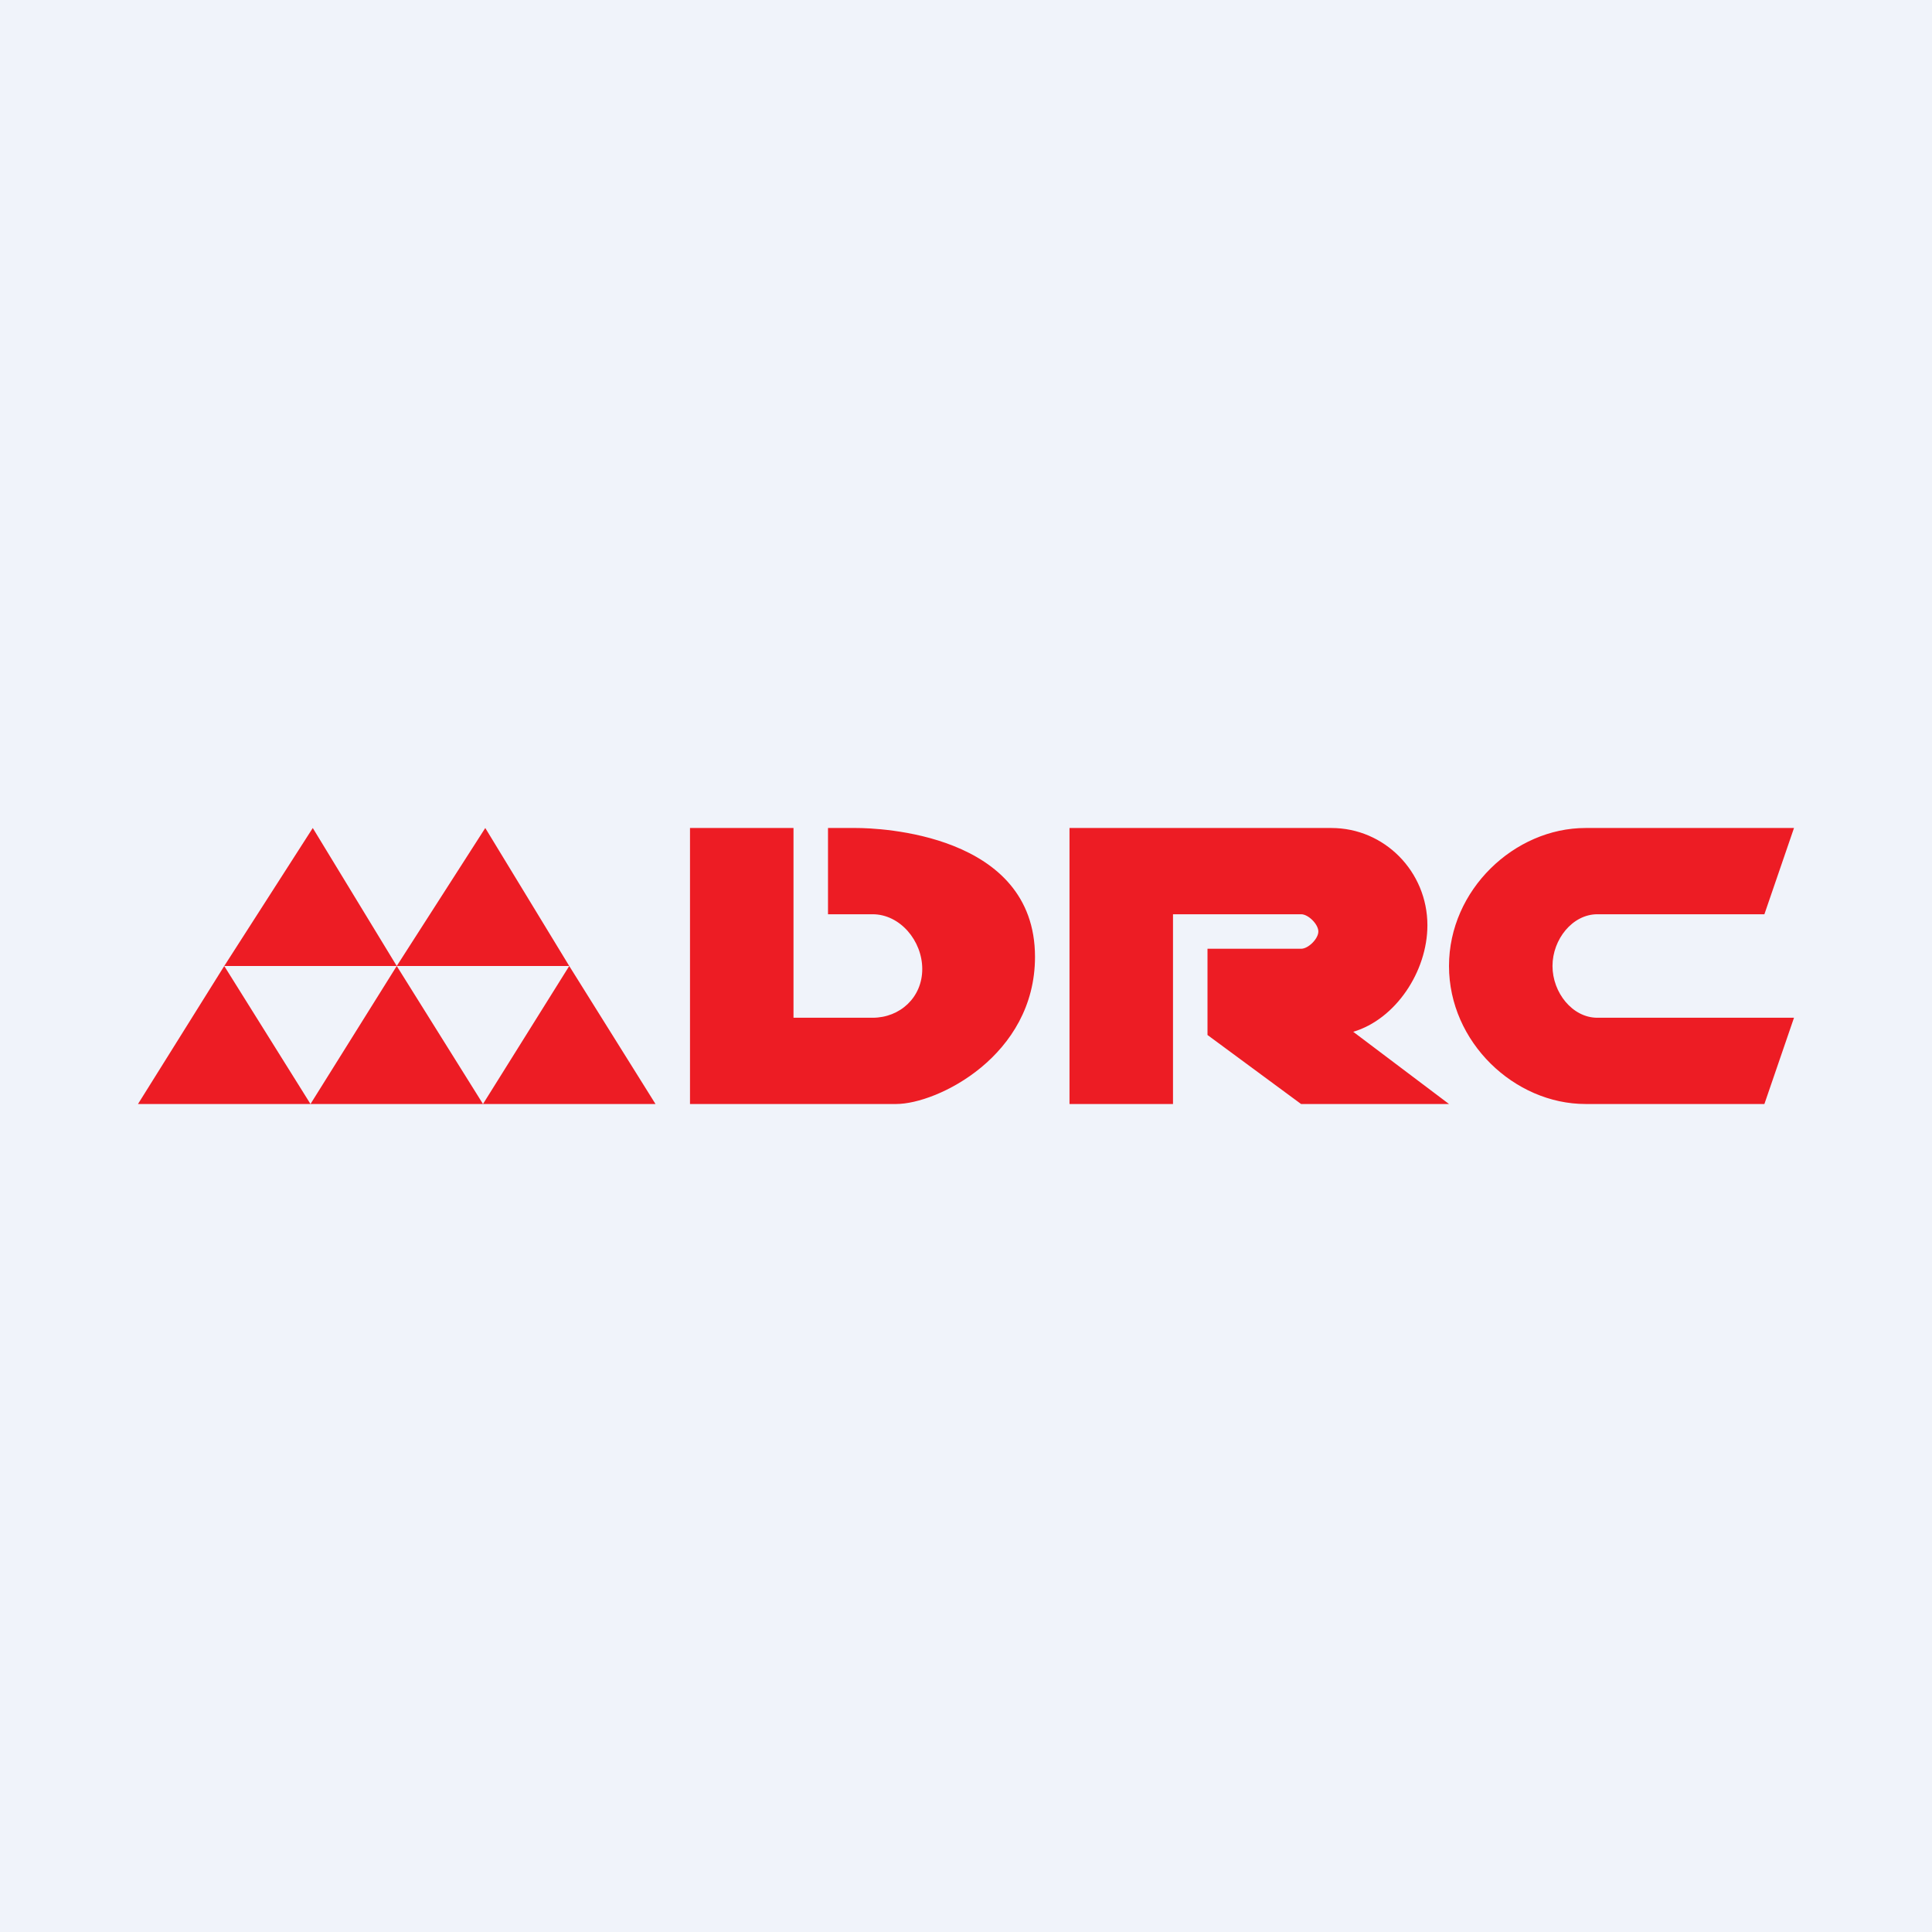
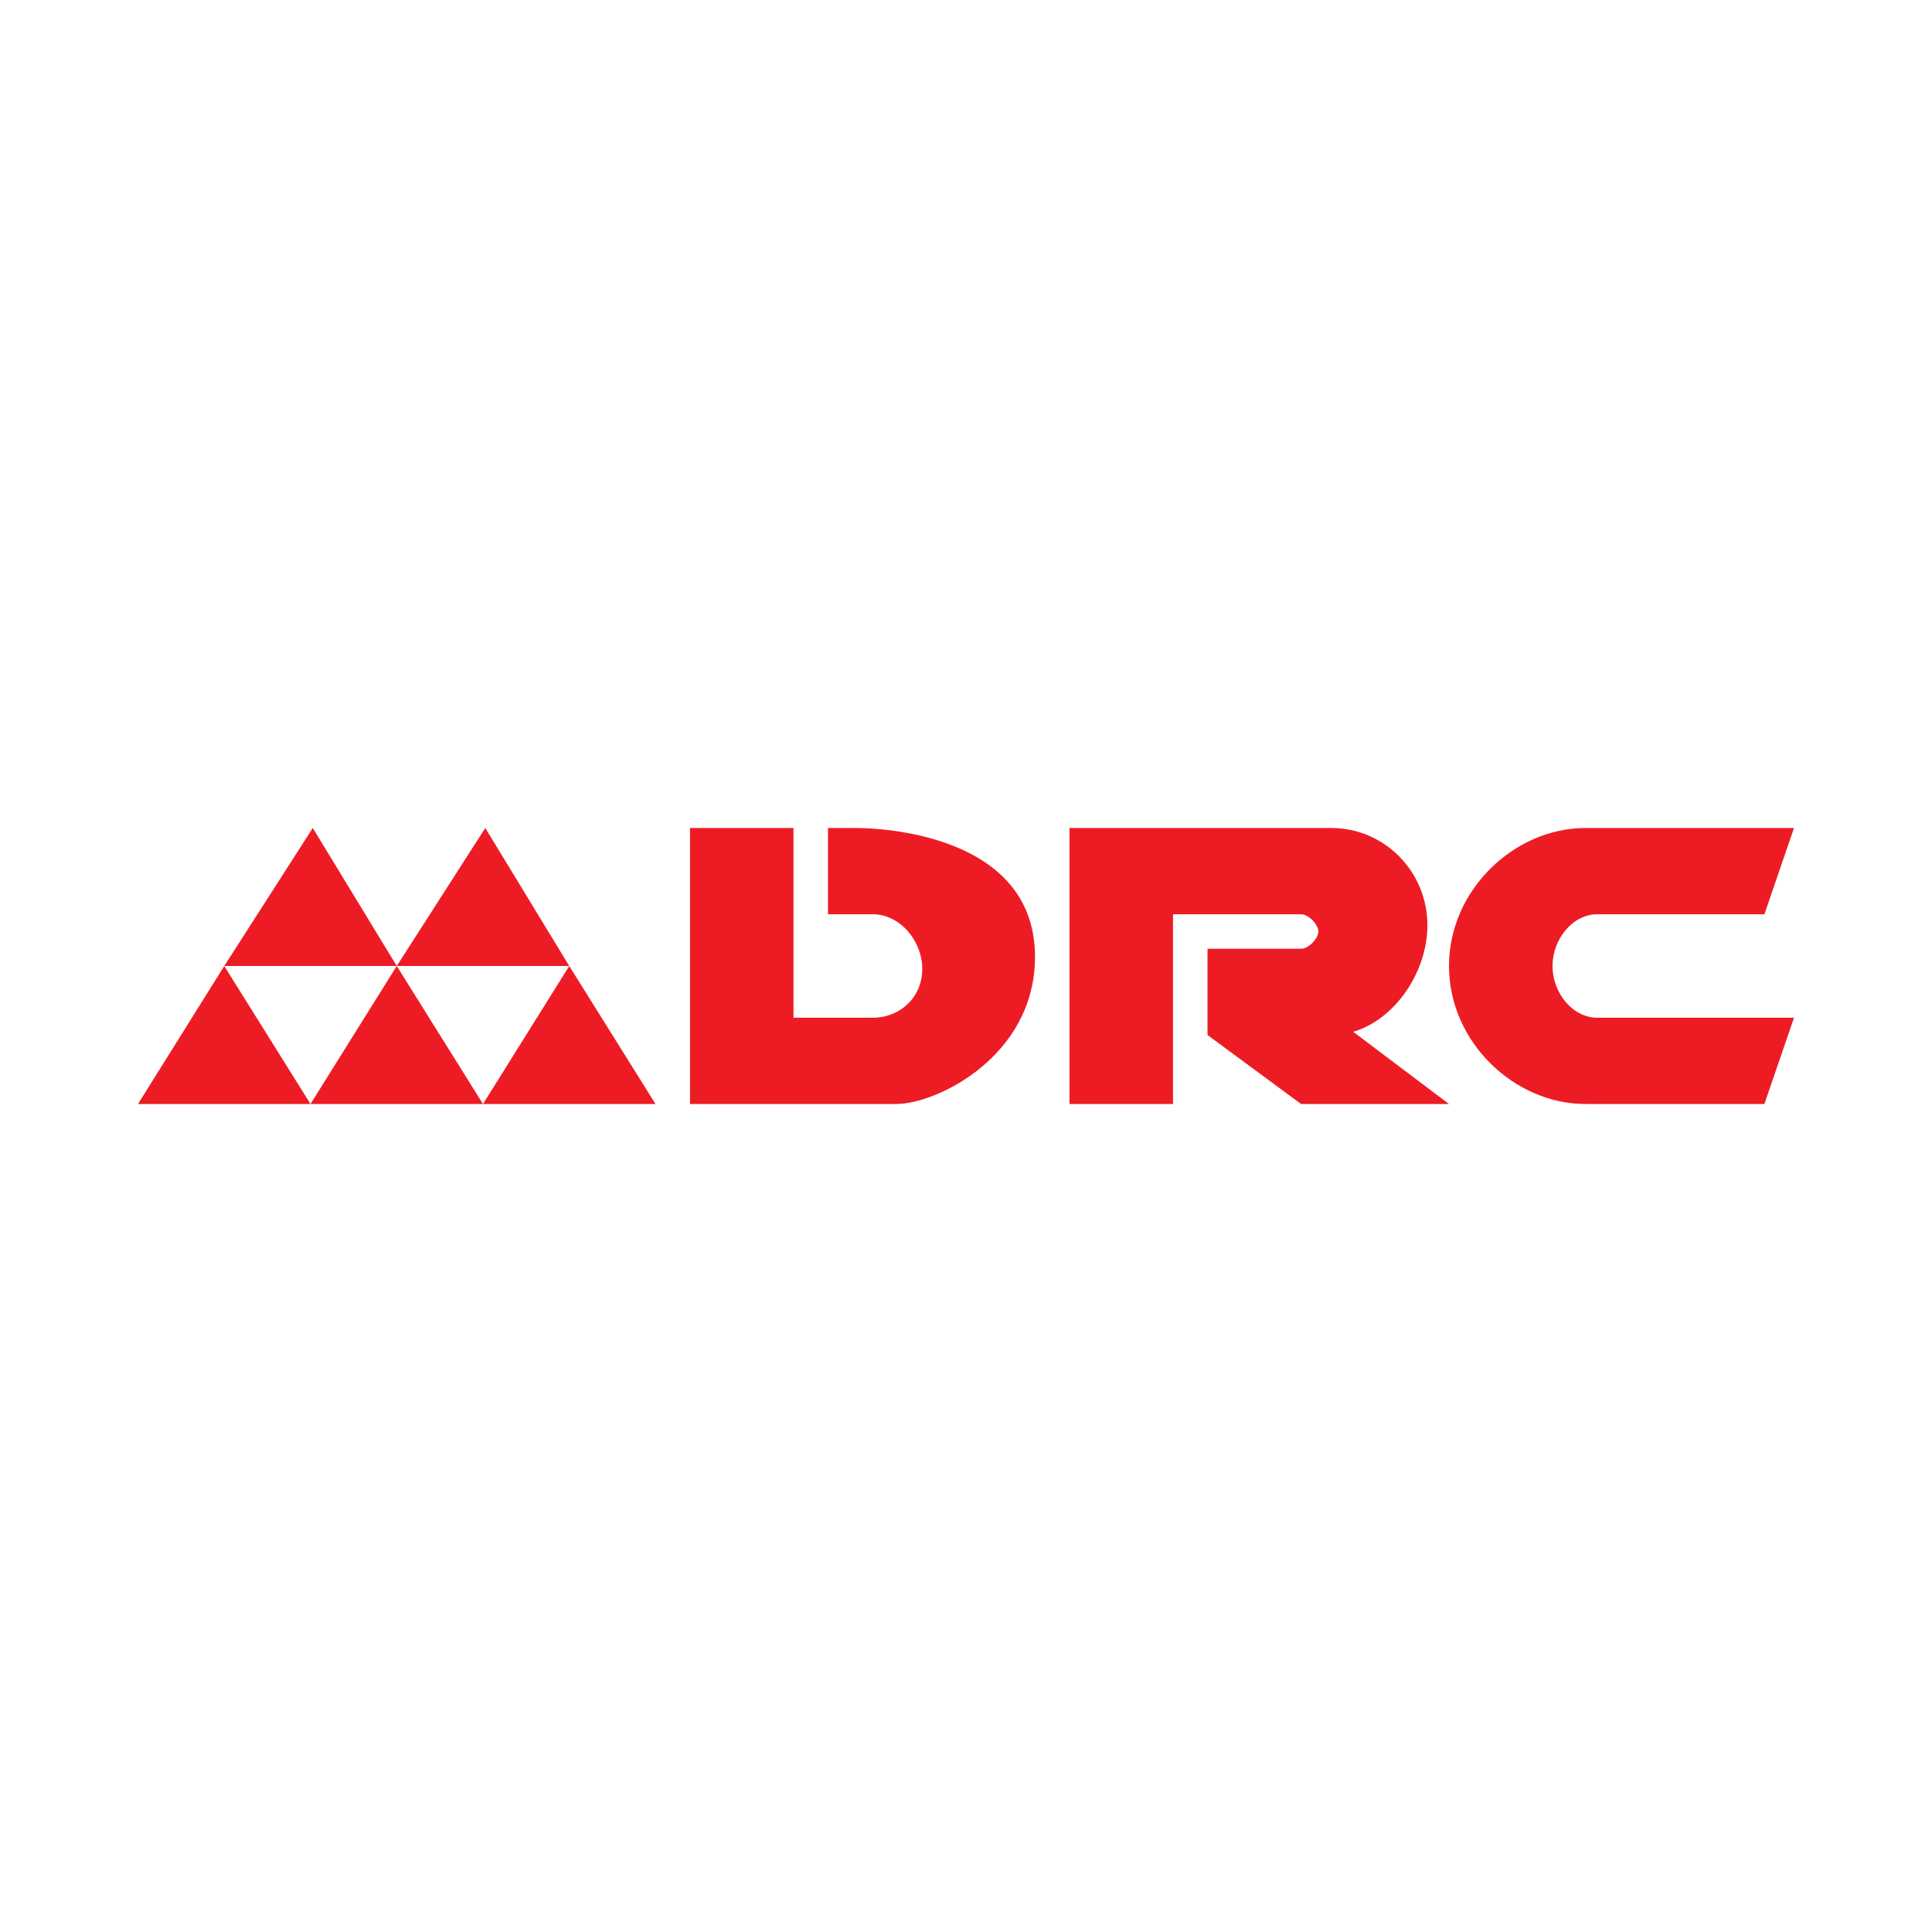
<svg xmlns="http://www.w3.org/2000/svg" width="56" height="56" fill="none">
-   <path fill="#F0F3FA" d="M0 0h56v56H0z" />
  <path fill-rule="evenodd" clip-rule="evenodd" d="m6.5 28 2.566-4 2.434 4h-5ZM9 32H4l2.5-4L9 32Zm5 0H9l2.5-4 2.5 4Zm2.5-4 2.5 4h-5l2.5-4Zm0 0-2.434-4-2.566 4h5Zm6.5-4h-3v8h5.976C27.17 32 30 30.602 30 27.735 30 24.151 25.456 24 24.822 24H24v2.5h1.293c.794 0 1.439.766 1.439 1.588 0 .823-.645 1.412-1.44 1.412H23V24Zm8 0h7.592c1.536 0 2.782 1.262 2.782 2.82 0 1.336-.919 2.722-2.15 3.087L42 32h-4.288L35 30v-2.5h2.715c.208 0 .498-.29.498-.5 0-.21-.29-.5-.498-.5H34V32h-3v-8Zm20.142 2.5L52 24h-6.044C43.9 24 42 25.79 42 28s1.899 4 3.956 4h5.186L52 29.5h-5.7c-.72 0-1.3-.726-1.3-1.5s.58-1.5 1.3-1.5h4.842Z" fill="#ED1C24" />
</svg>